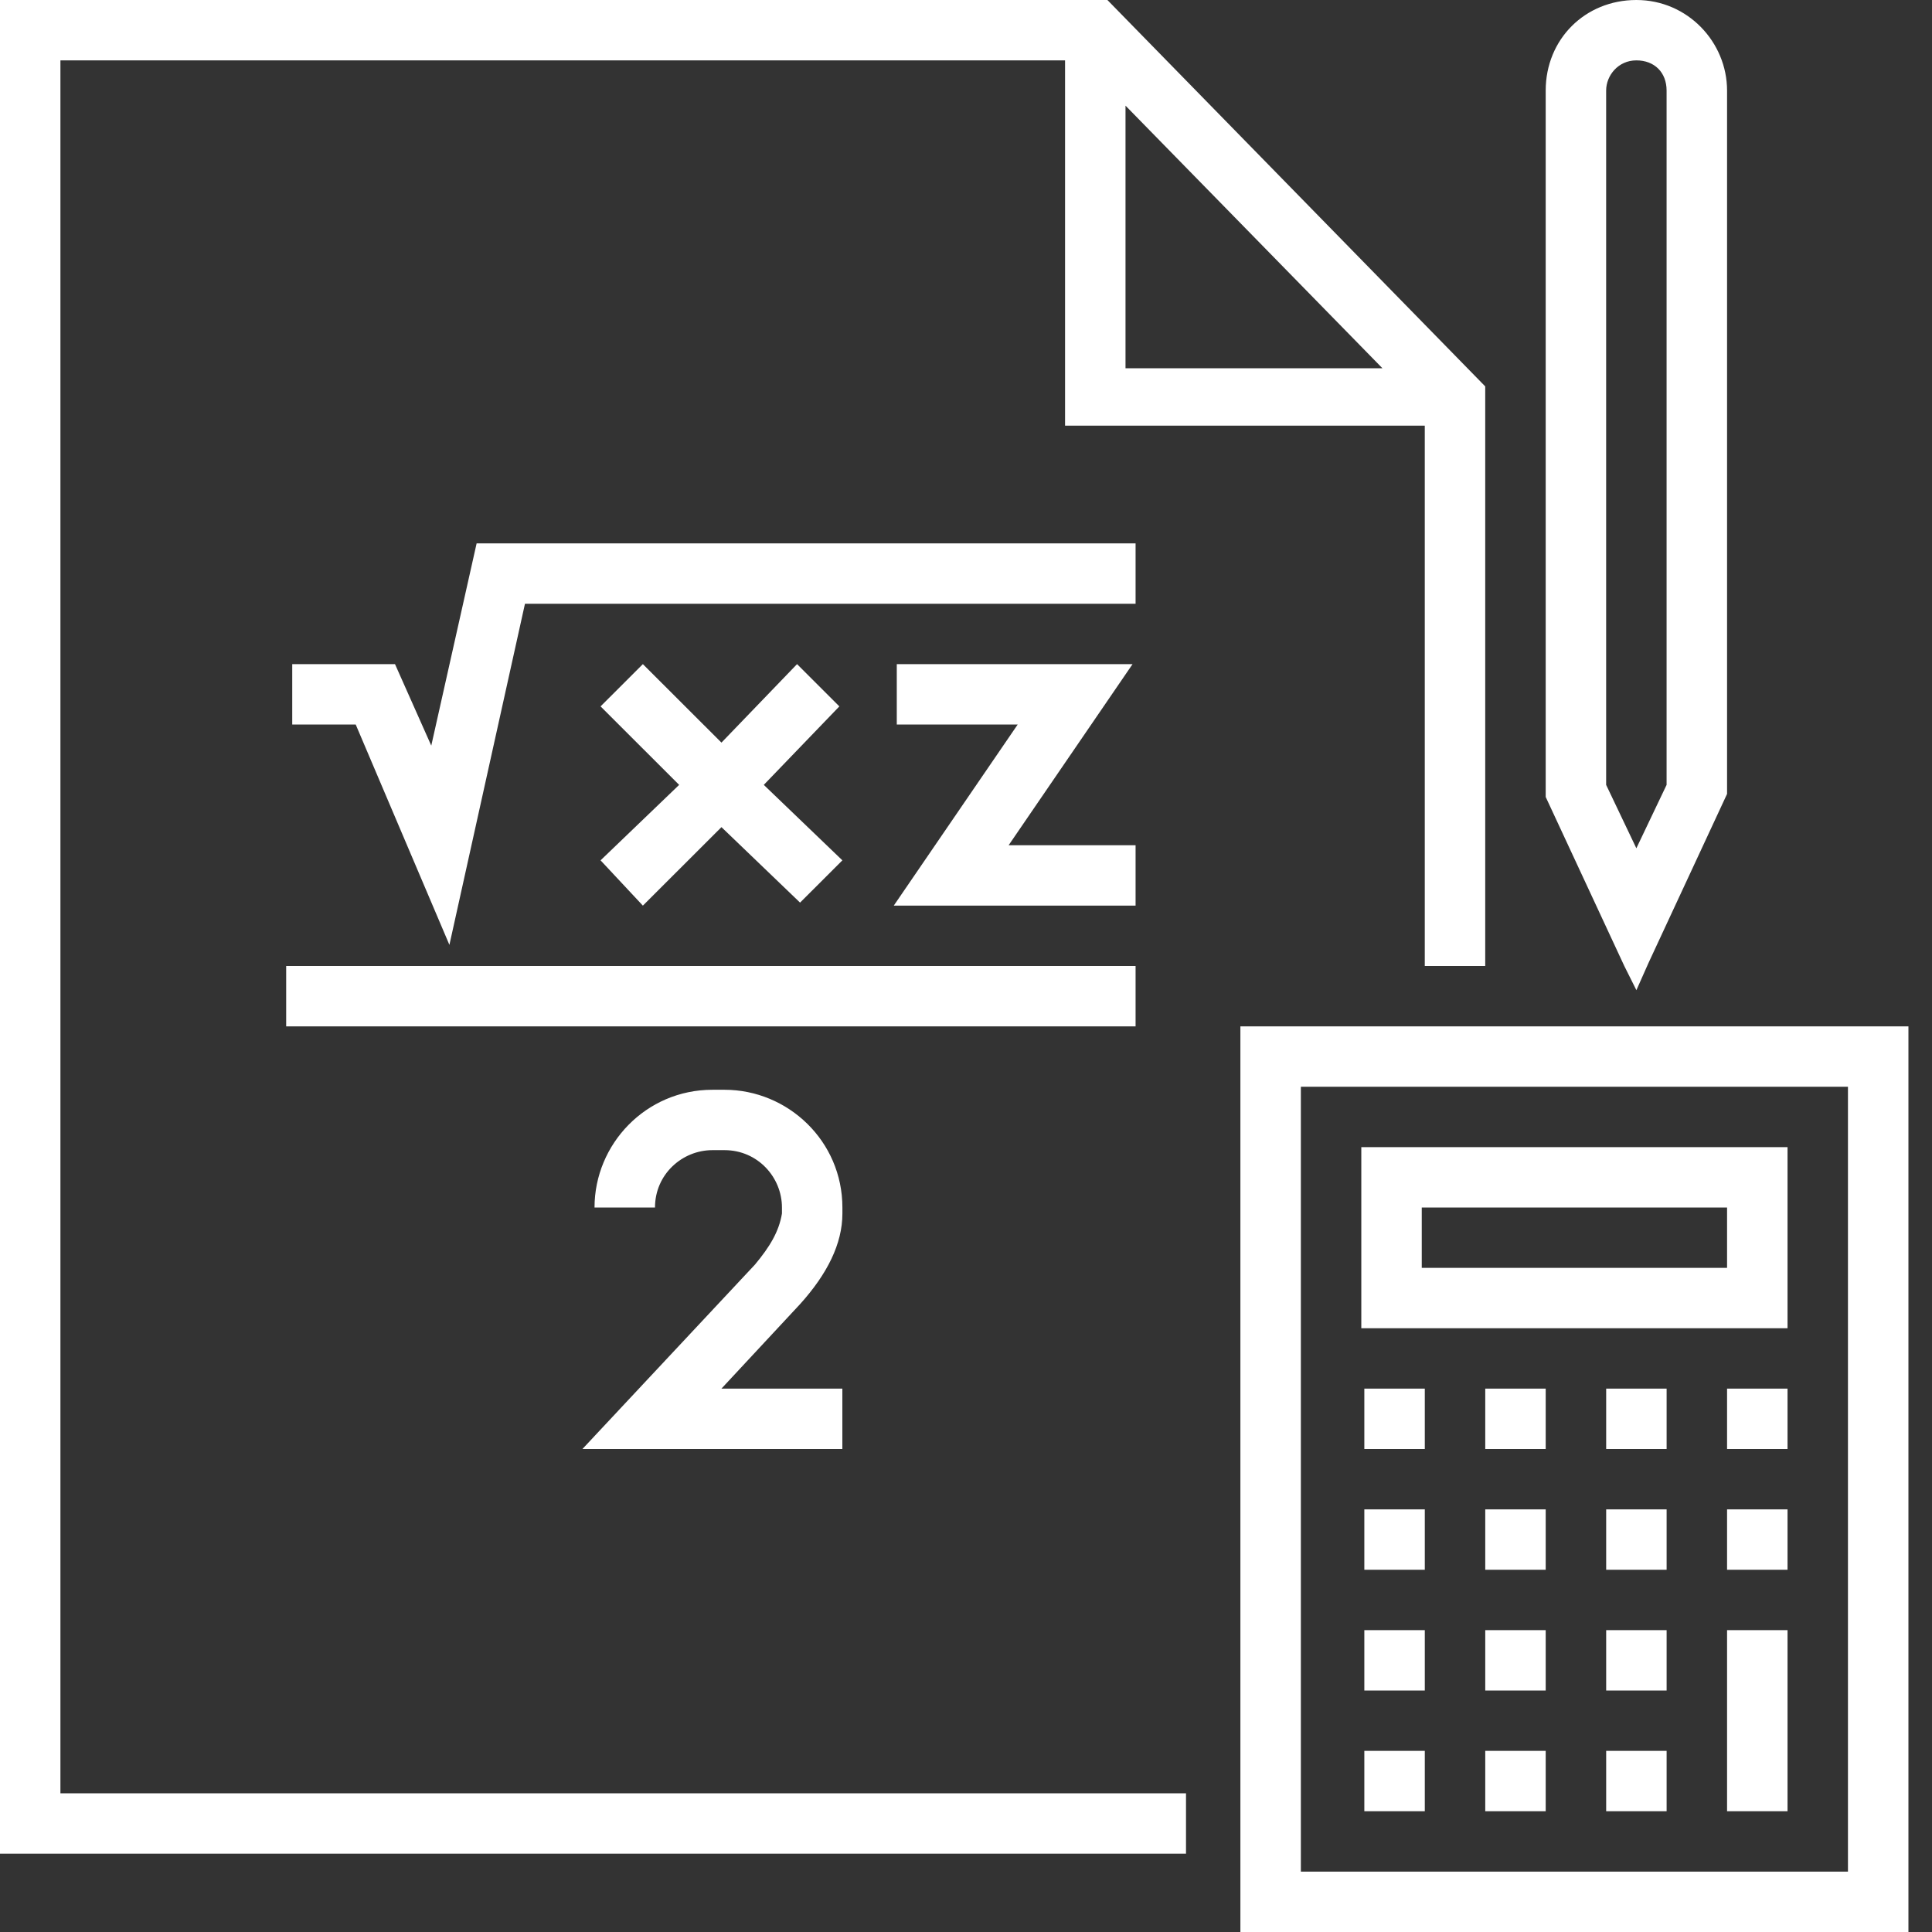
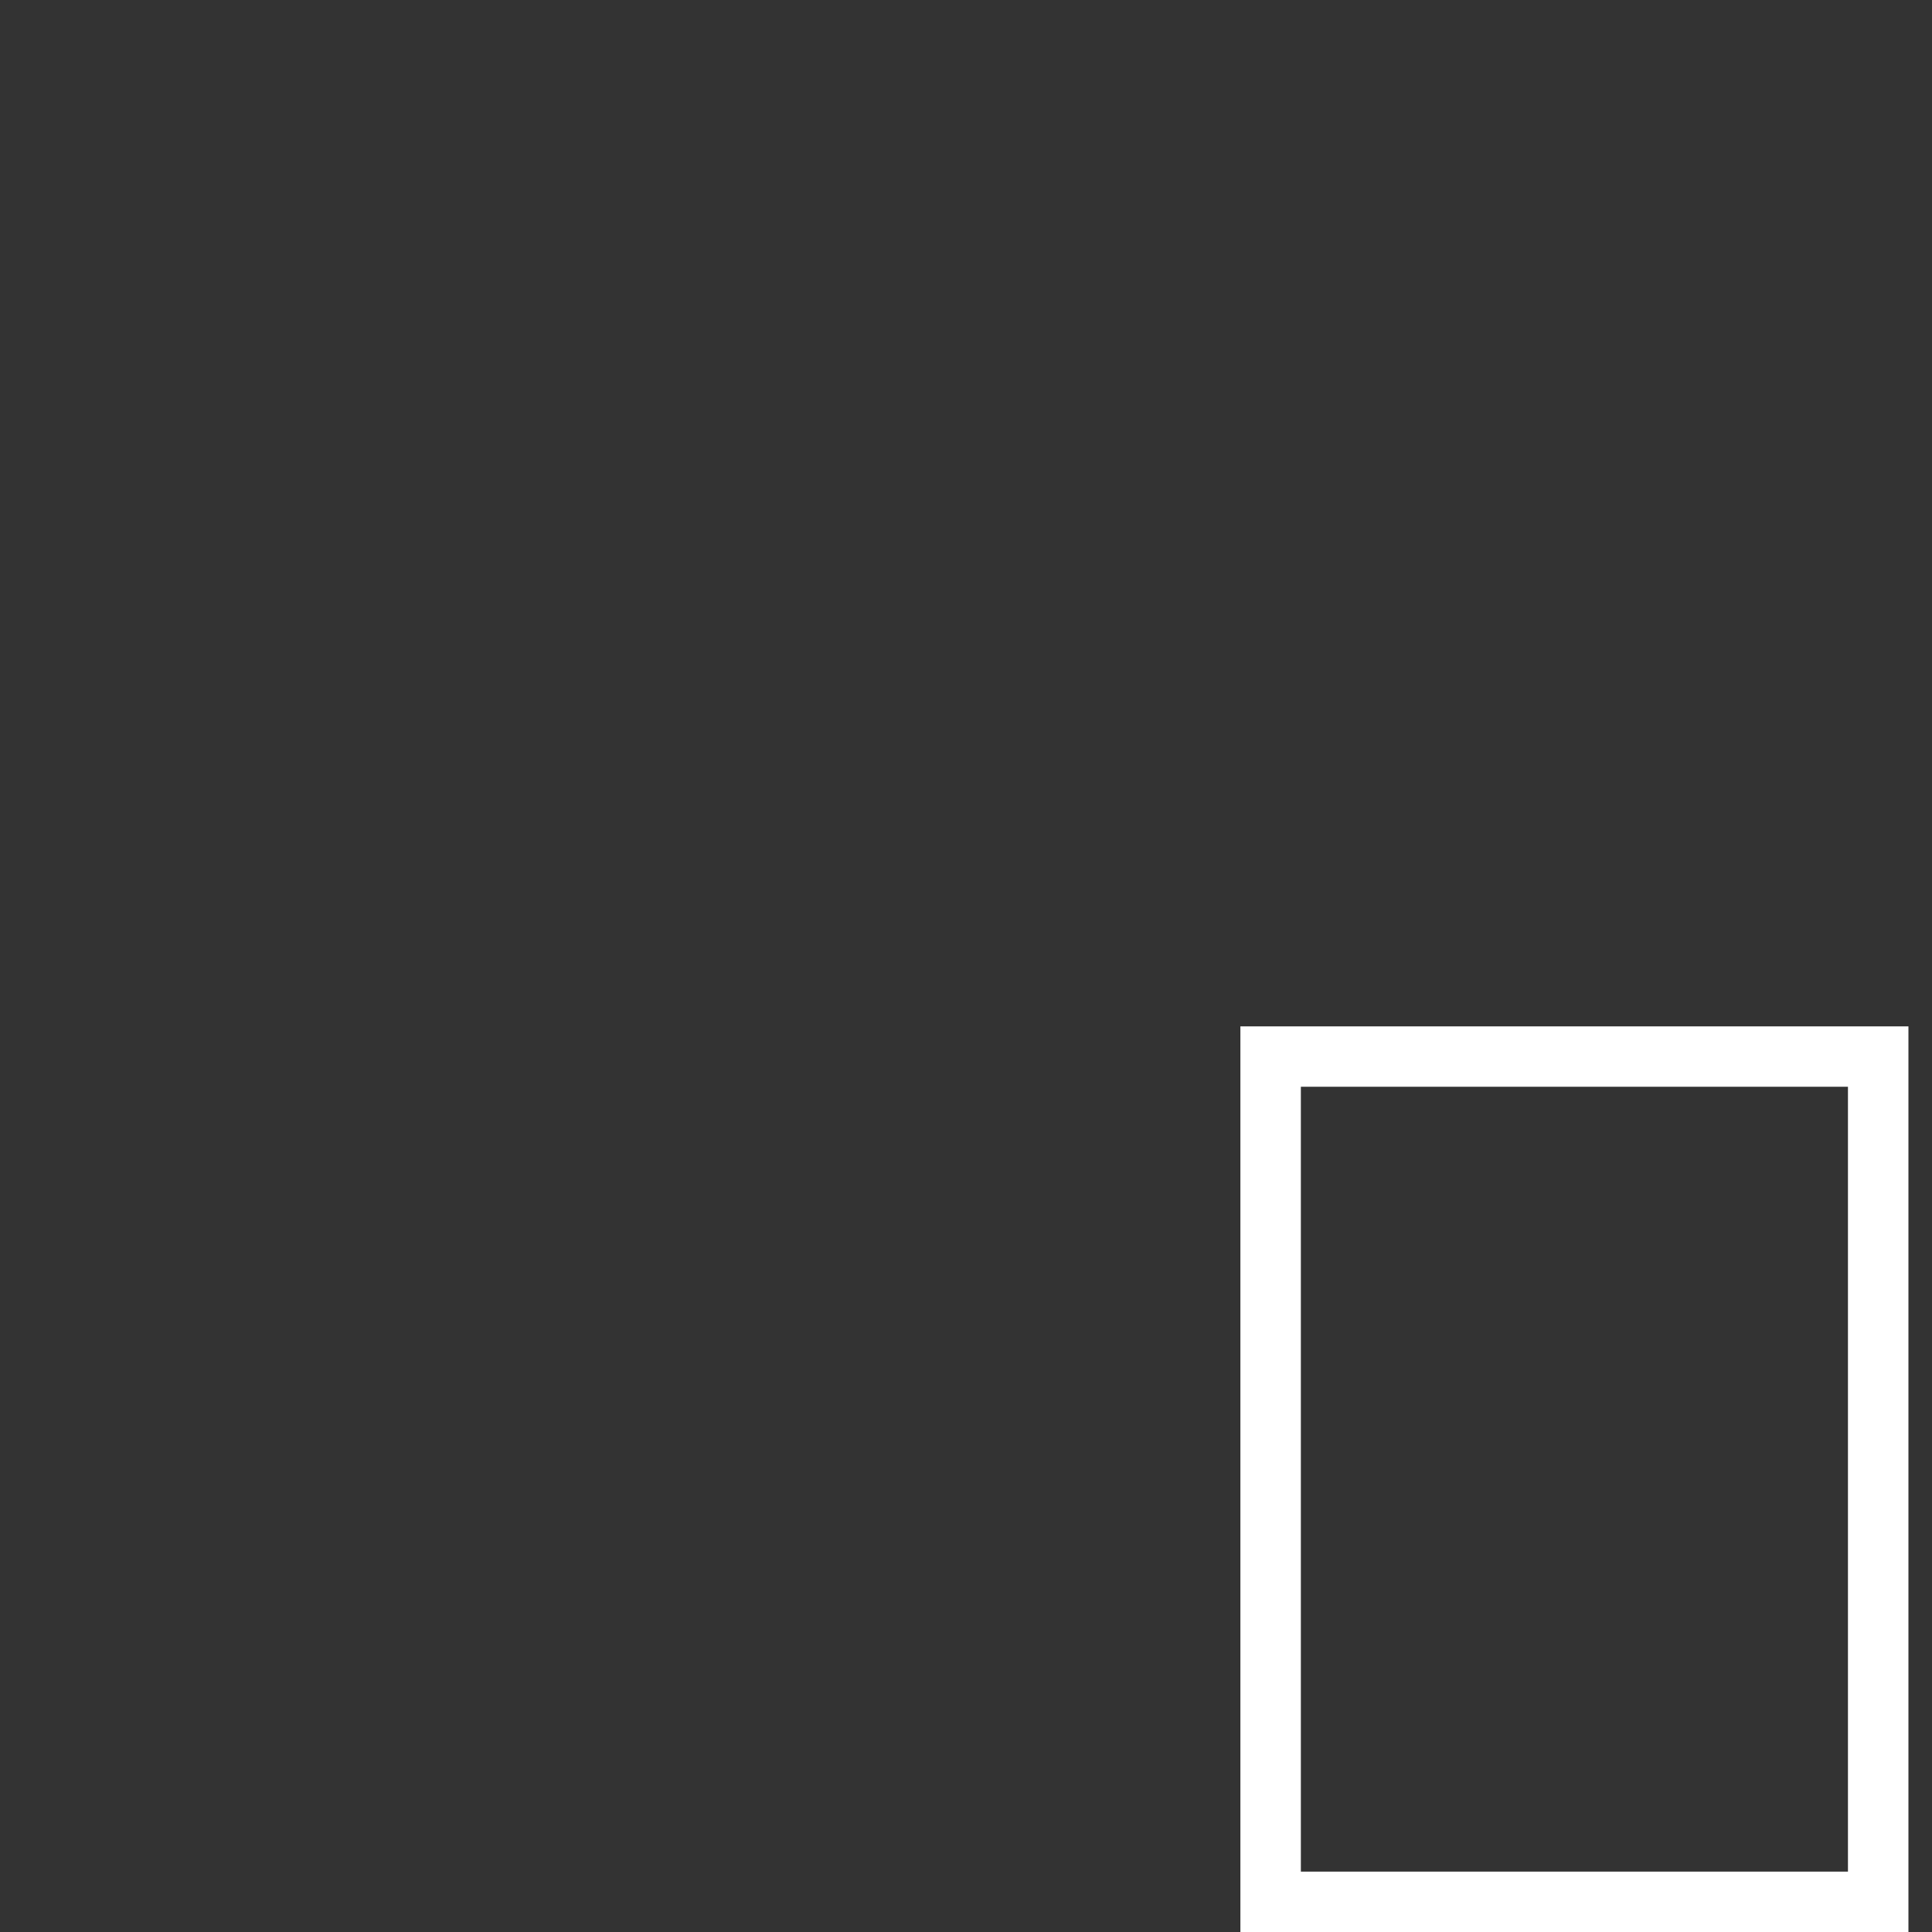
<svg xmlns="http://www.w3.org/2000/svg" width="80" height="80" viewBox="0 0 80 80">
  <rect x="0" y="0" width="80" height="80" fill="#333333" stroke="none" />
  <g fill="#FFF">
-     <path d="M49.11 74.257H2.502V2.5h41.6v15.125h14.895V40H61.5V16L45.855 0H0v76.757h49.11v-2.5zM46.605 4.375l10.64 10.875h-10.64V4.375z" />
    <path d="M58.998 42.5h-7.636V80h27.662V42.5H58.998zm17.523 35H53.866V45H76.52v32.5z" />
-     <path d="M58.998 47.5h-2.629V55h17.649v-7.5h-15.02zm12.516 5H58.872V50h12.642v2.5zM56.494 62.5L56.494 65 57.746 65 58.998 65 58.998 62.5 57.746 62.5zM56.494 67.5L56.494 70 57.746 70 58.998 70 58.998 67.5 57.746 67.5zM56.494 72.5L56.494 75 57.746 75 58.998 75 58.998 72.5 57.746 72.5zM56.494 57.5L56.494 60 57.746 60 58.998 60 58.998 57.5 57.746 57.5zM61.501 67.5L61.501 70 62.753 70 64.004 70 64.004 67.5 62.753 67.5zM61.501 62.5L61.501 65 62.753 65 64.004 65 64.004 62.5 62.753 62.5zM61.501 57.5L61.501 60 62.753 60 64.004 60 64.004 57.5 62.753 57.5zM61.501 72.5L61.501 75 62.753 75 64.004 75 64.004 72.5 62.753 72.5zM66.508 57.5L66.508 60 67.759 60 69.011 60 69.011 57.5 67.759 57.5zM66.508 62.5L66.508 65 67.759 65 69.011 65 69.011 62.5 67.759 62.5zM66.508 72.5L66.508 75 67.759 75 69.011 75 69.011 72.5 67.759 72.5zM66.508 67.5L66.508 70 67.759 70 69.011 70 69.011 67.5 67.759 67.5zM71.514 57.5L71.514 60 72.766 60 74.018 60 74.018 57.5 72.766 57.5zM71.514 62.5L71.514 65 72.766 65 74.018 65 74.018 62.5 72.766 62.5zM71.514 67.5L71.514 75 72.766 75 74.018 75 74.018 67.5 72.766 67.5zM67.76 41l.5-1.125 3.254-7V3.75c0-2-1.627-3.75-3.755-3.75-2.127 0-3.755 1.625-3.755 3.75V33l3.255 7 .5 1zM66.507 3.75c0-.625.5-1.25 1.251-1.25.751 0 1.252.5 1.252 1.25V32.5l-1.252 2.625-1.251-2.625V3.75zM33.004 27.5L29.874 30.75 26.62 27.5 24.868 29.25 28.122 32.5 24.868 35.625 26.62 37.5 29.874 34.25 33.129 37.375 34.881 35.625 31.627 32.5 34.756 29.25zM47.022 35L41.765 35 46.897 27.5 37.134 27.5 37.134 30 42.141 30 37.009 37.5 47.022 37.5z" />
-     <path d="M47.022 22.5L19.736 22.5 17.858 30.875 16.356 27.5 12.101 27.5 12.101 30 14.729 30 18.609 39.125 21.738 25 47.022 25zM31.251 52.375L24.117 60H34.88v-2.5h-5.007L33.13 54c1.126-1.25 1.752-2.5 1.752-3.75V50c0-2.75-2.253-4.875-4.882-4.875h-.5c-2.754 0-4.882 2.25-4.882 4.875h2.504c0-1.375 1.126-2.375 2.378-2.375h.5c1.377 0 2.379 1.125 2.379 2.375v.25c-.125.75-.501 1.375-1.127 2.125zM11.85 40H47.022V42.5H11.85z" />
  </g>
</svg>